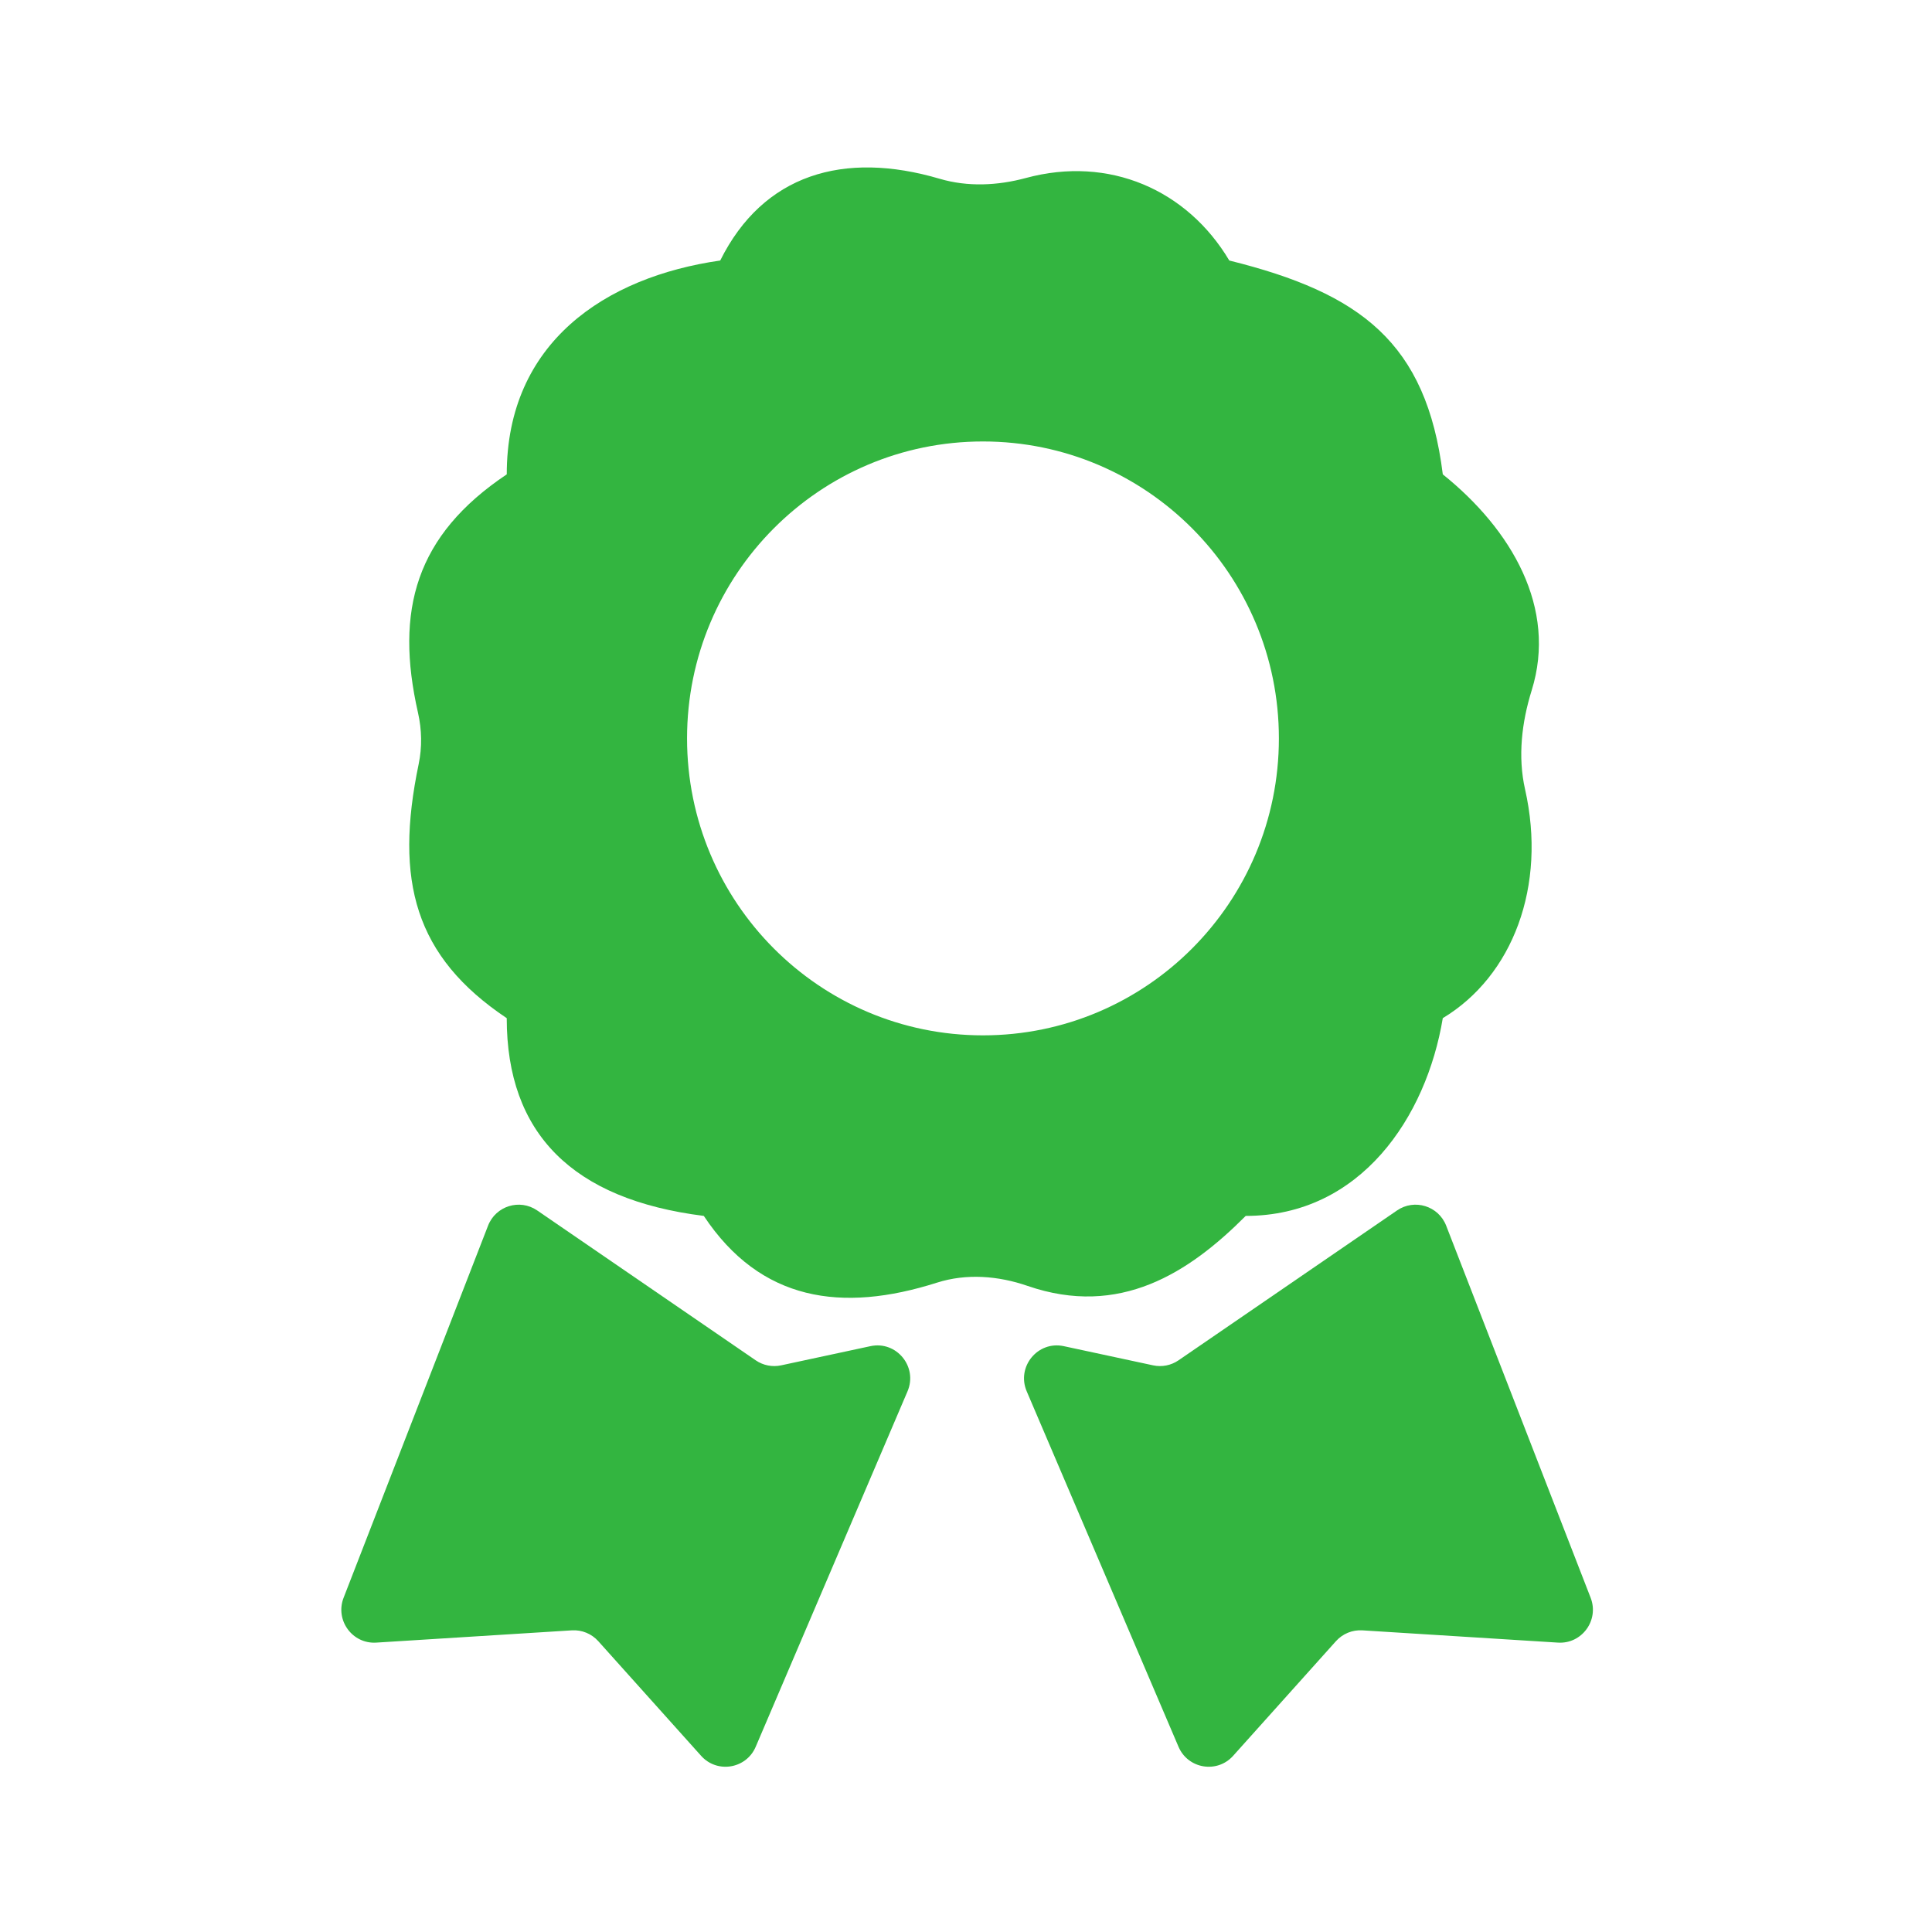
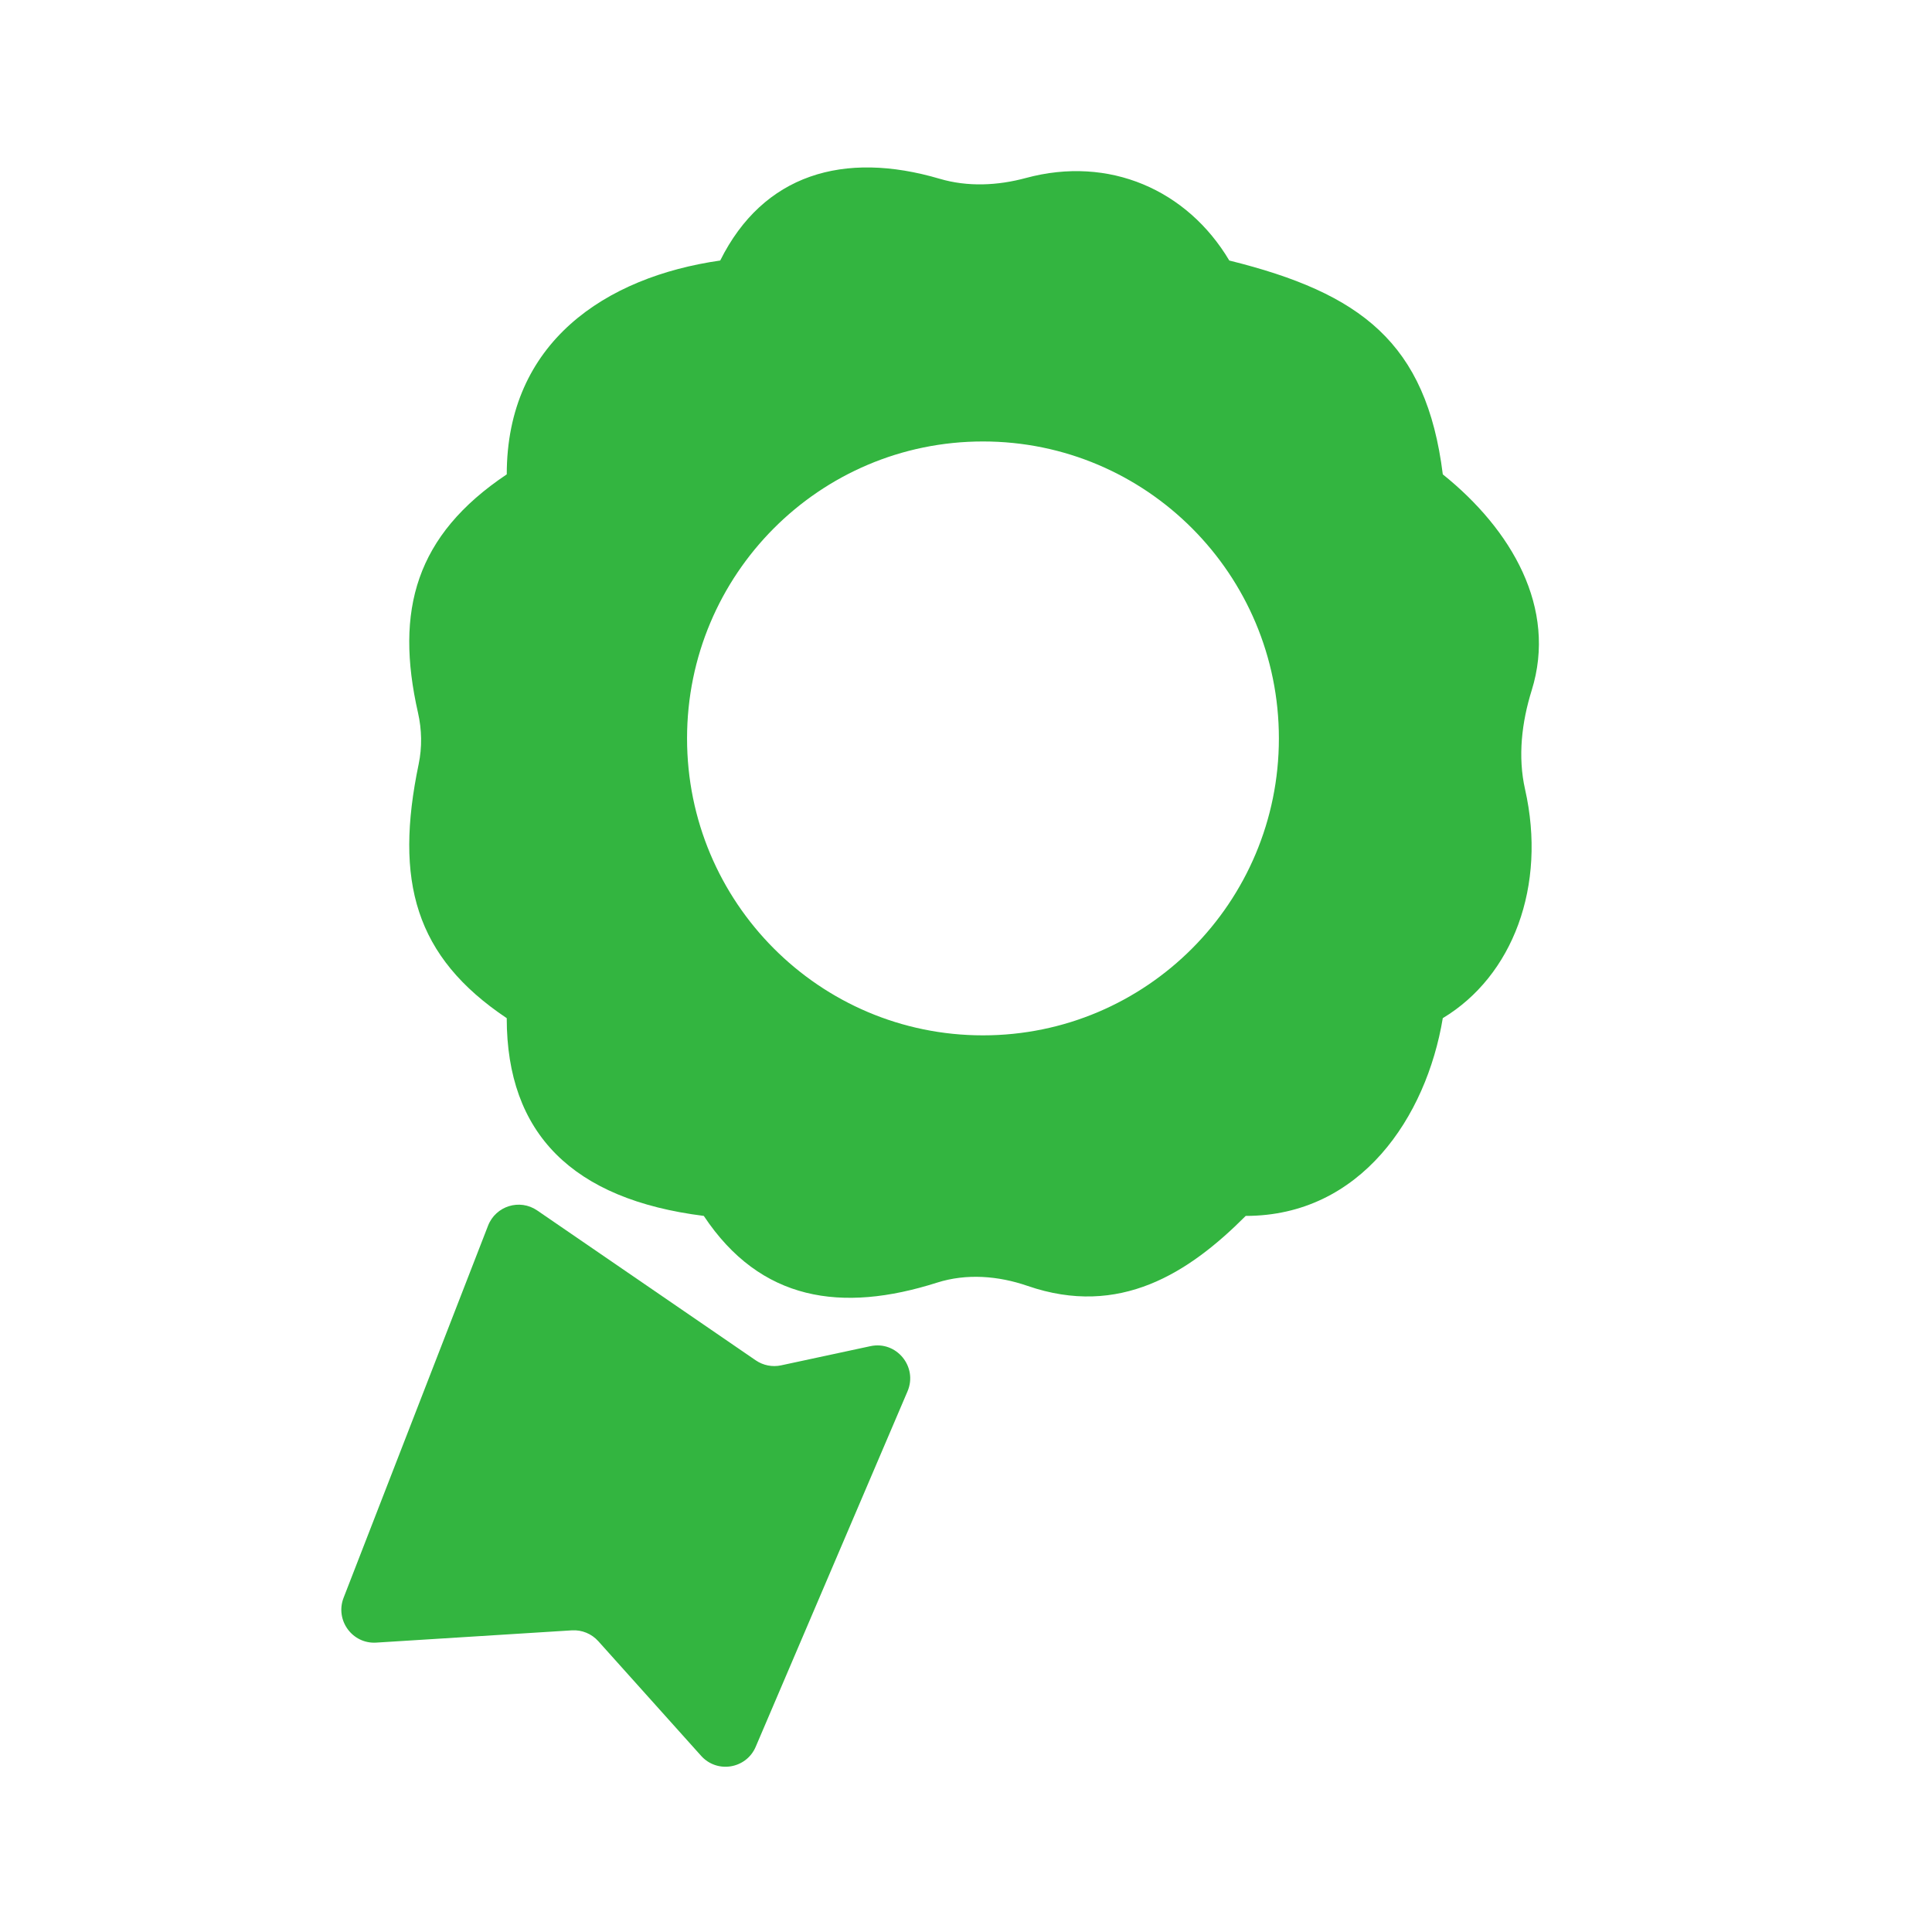
<svg xmlns="http://www.w3.org/2000/svg" width="300" height="300" viewBox="0 0 300 300" fill="none">
  <path d="M237.838 107.203C236.295 112.152 235.665 117.493 236.808 122.55C240.209 137.585 234.9 151.558 224.035 158.099C221.485 173.452 211.285 188.805 193.435 188.805C184.604 197.666 173.862 204.61 159.553 199.672C155.016 198.106 150.075 197.712 145.501 199.168C130.718 203.874 118.098 202.071 109.285 188.805C88.885 186.246 78.685 176.011 78.685 158.099C64.409 148.549 61.237 136.771 65.009 118.658C65.557 116.028 65.504 113.303 64.909 110.684C61.295 94.774 64.541 83.122 78.689 73.658C78.689 53.188 93.985 43.012 111.835 40.453C118.506 27.065 130.995 23.361 145.92 27.762C150.267 29.044 154.923 28.824 159.298 27.639C172.23 24.137 184.349 29.472 190.885 40.453C211.285 45.511 221.487 53.188 224.037 73.658C234.725 82.237 241.826 94.412 237.838 107.203ZM106.685 114.659C106.685 140.124 127.257 160.769 152.635 160.769C178.013 160.769 198.585 140.124 198.585 114.659C198.585 89.194 178.013 68.55 152.635 68.55C127.257 68.55 106.685 89.194 106.685 114.659Z" fill="#33B540" />
  <path d="M75.784 190.324C76.976 187.255 80.704 186.099 83.414 187.957L117.348 211.23C118.501 212.021 119.927 212.303 121.293 212.01L135.162 209.031C139.208 208.162 142.547 212.235 140.917 216.051L117.347 271.237C115.881 274.671 111.36 275.421 108.869 272.644L92.904 254.844C91.862 253.683 90.349 253.062 88.795 253.16L58.424 255.064C54.706 255.298 52.002 251.582 53.354 248.099L75.784 190.324Z" fill="#33B540" />
-   <path d="M224.562 190.324C223.371 187.255 219.643 186.099 216.933 187.957L182.999 211.23C181.846 212.021 180.42 212.303 179.054 212.01L165.185 209.031C161.139 208.162 157.8 212.235 159.43 216.051L182.999 271.237C184.466 274.671 188.987 275.421 191.478 272.644L207.443 254.844C208.484 253.683 209.997 253.062 211.552 253.16L241.923 255.064C245.641 255.298 248.346 251.582 246.993 248.099L224.562 190.324Z" fill="#33B540" />
</svg>